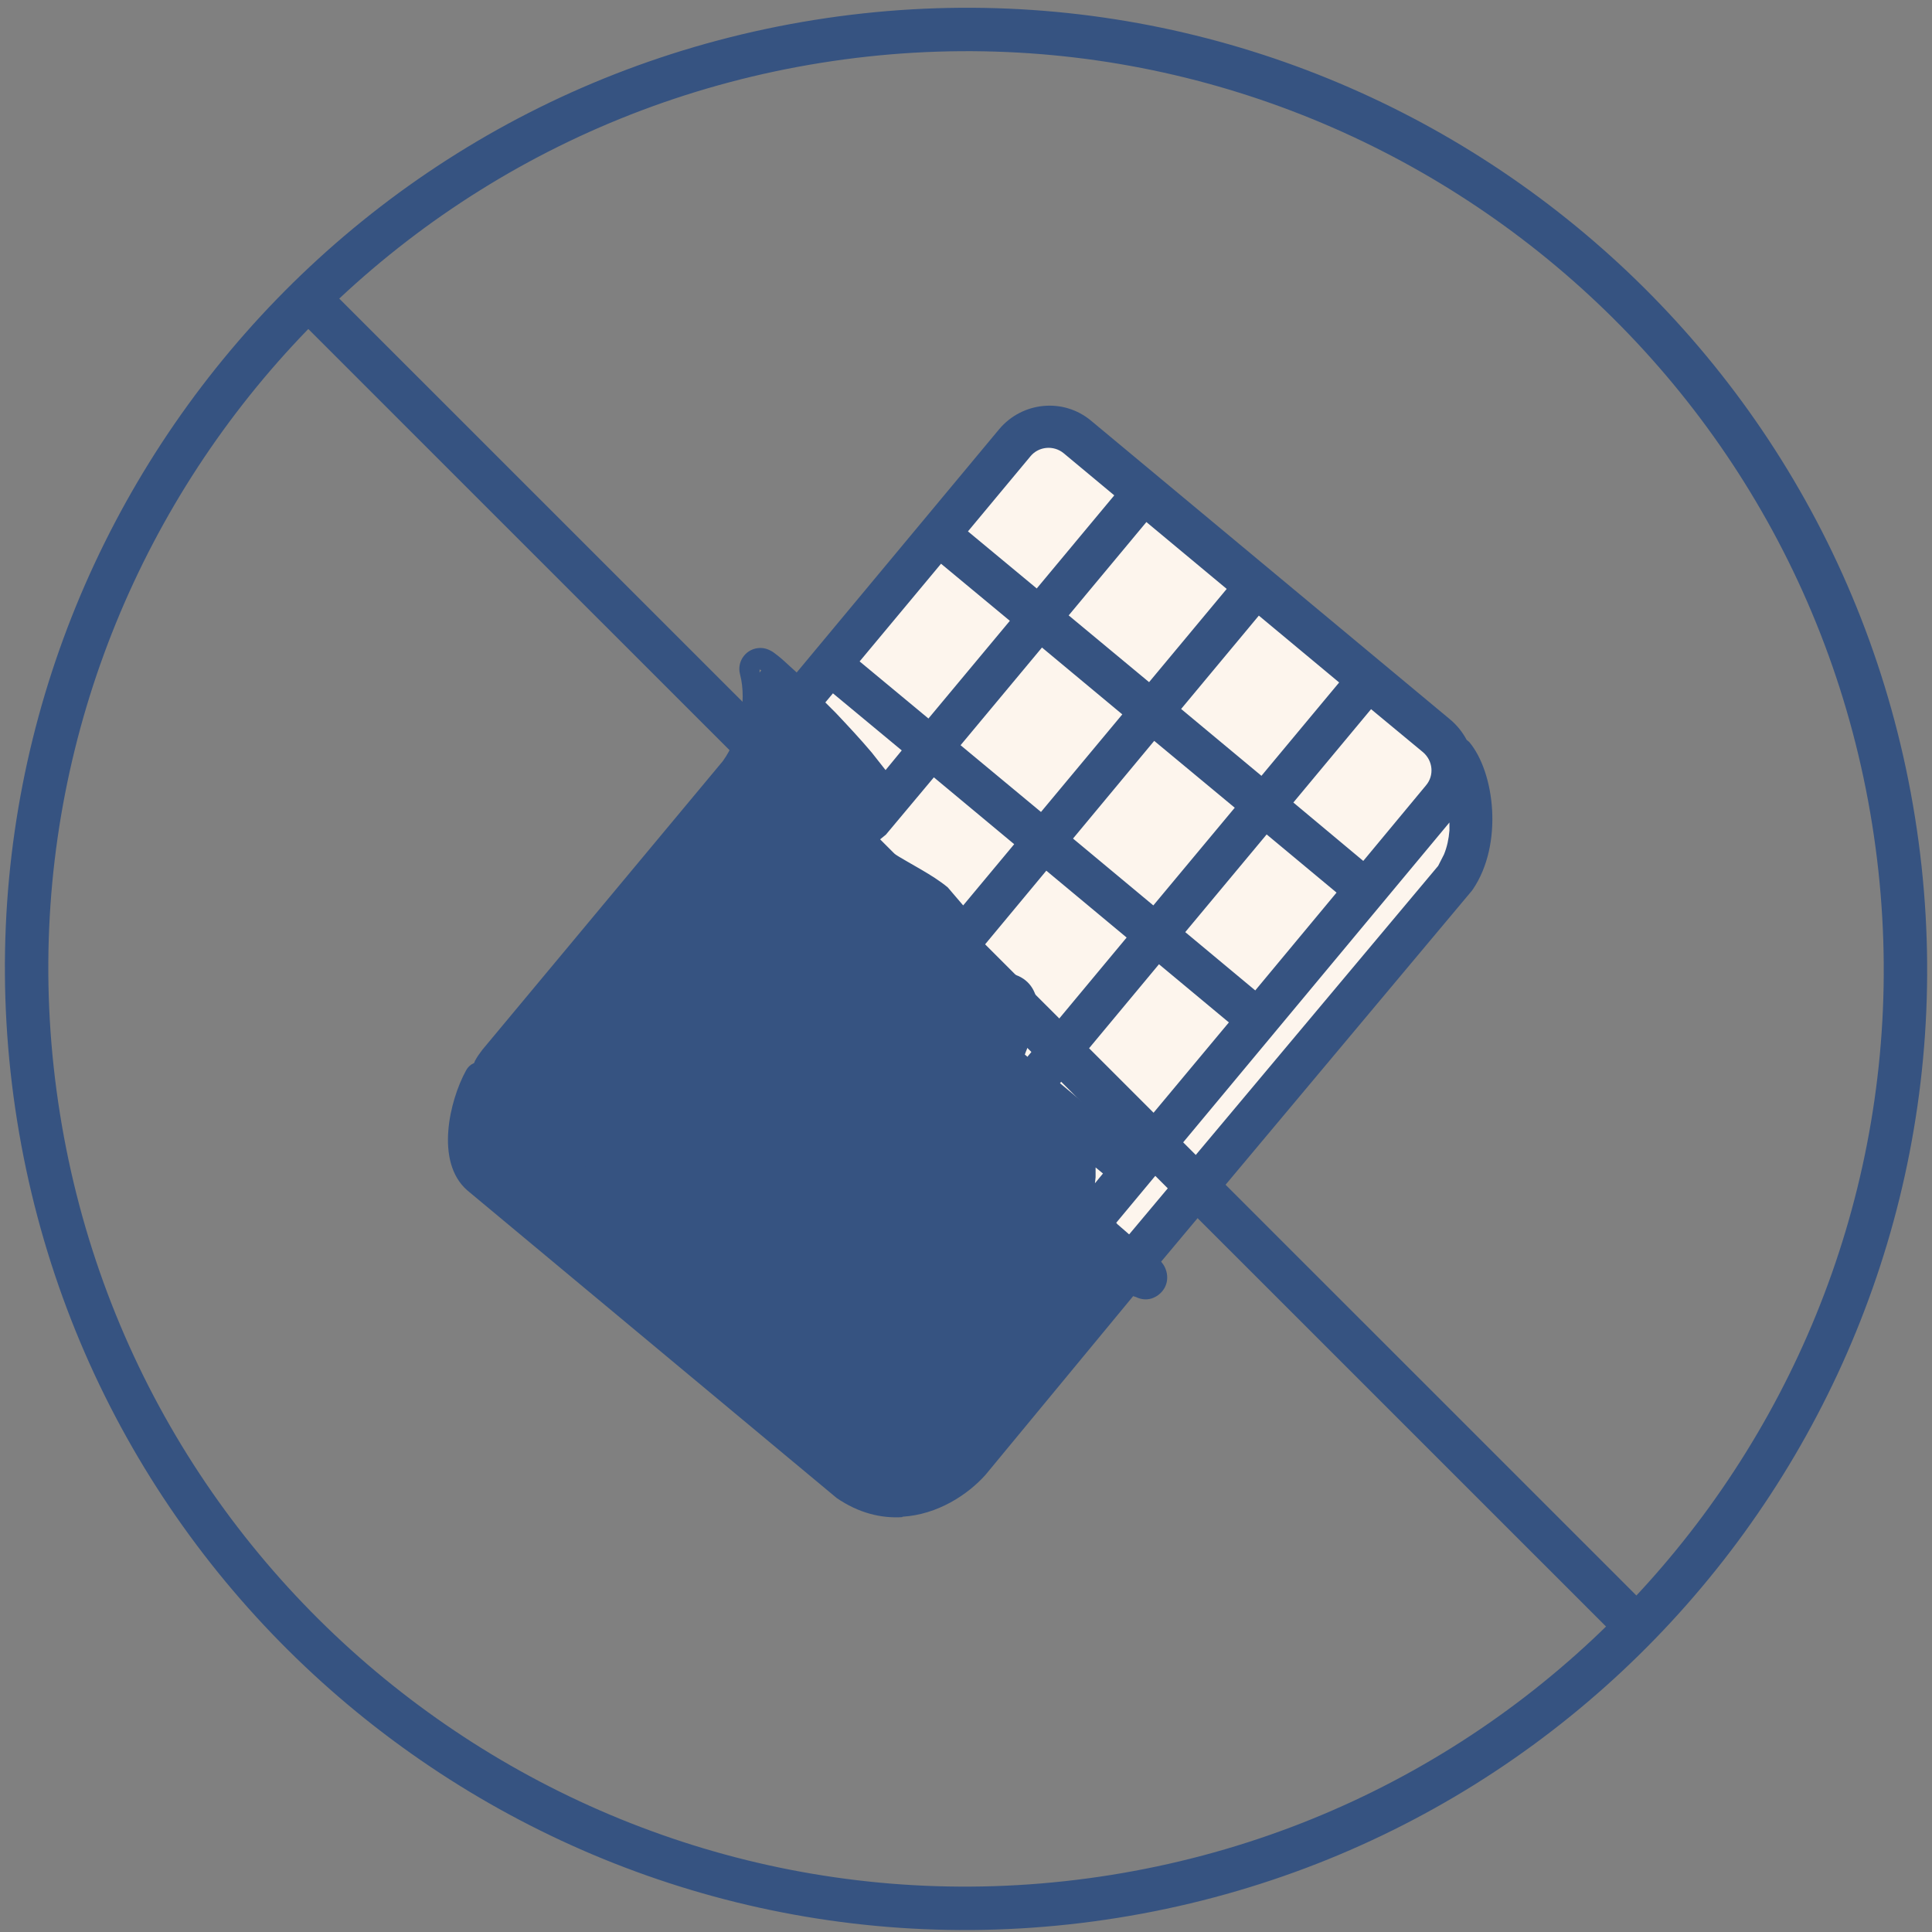
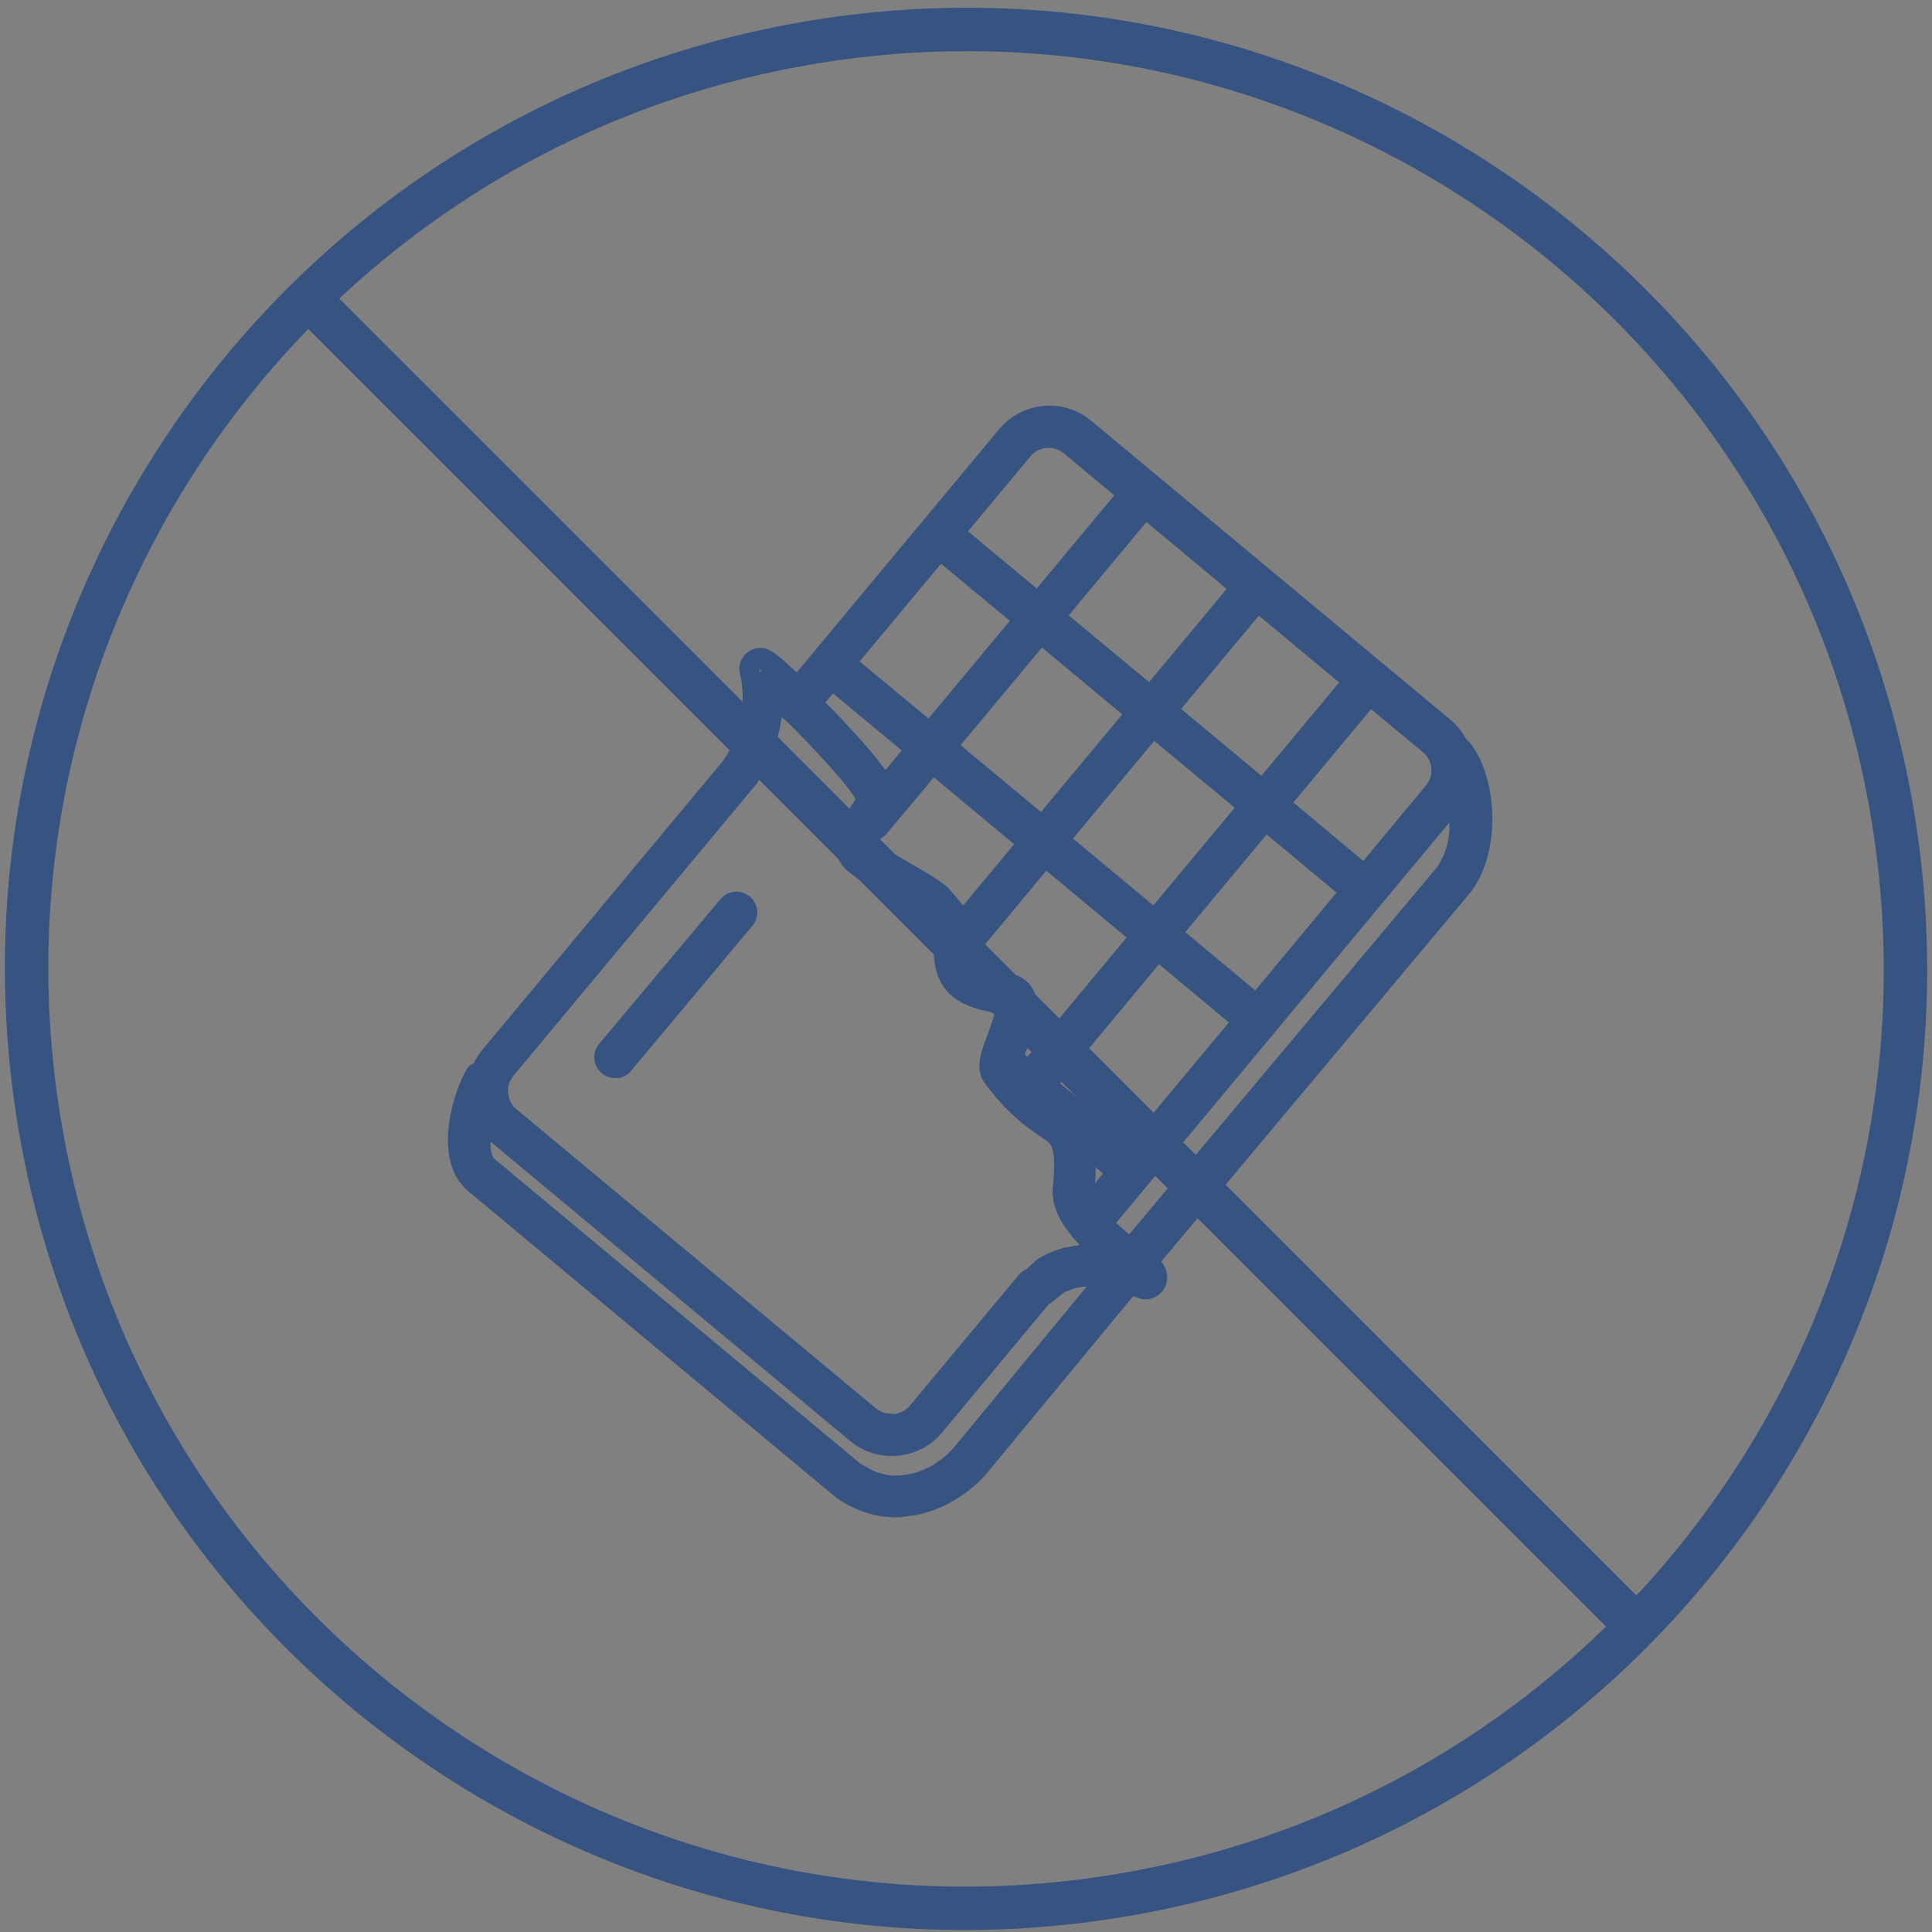
<svg xmlns="http://www.w3.org/2000/svg" width="89" height="89" viewBox="0 0 89 89" fill="none">
  <rect x="0" y="0" width="89" height="89" fill="#808080" stroke="none" />
  <g clip-path="url(#clip0_331_1576)">
-     <path d="M36.5 32.281L45.98 21.101C47.25 19.851 48.53 19.131 49.79 20.171L66.22 33.491C67.86 36.251 68.18 39.021 66.39 41.791L52.33 57.601L49.96 55.851L49.34 52.071L45.84 49.531L46.8 46.141L44.43 45.351L43.3 41.911L39.46 38.811L40.31 36.721L36.5 32.291V32.281Z" fill="#FDF5ED" />
-     <path d="M35.34 31.301L40.08 36.151L39.57 39.371L43.13 41.401L44.43 45.411L46.57 45.811L45.9 48.971L49.23 52.581L49.29 55.741L51.88 58.561L44.43 67.651C42.47 69.401 40.51 69.311 38.56 67.931L22.36 54.661C21.29 52.891 21.26 51.121 22.42 49.351L34.5 35.121L35.35 31.281L35.34 31.301Z" fill="#365381" />
    <path d="M41.56 69.889C40.6 69.949 39.56 69.709 38.53 68.999C38.51 68.979 38.48 68.959 38.46 68.939L21.53 54.839C20.02 53.529 20.72 50.679 21.46 49.329C21.52 49.209 21.61 49.109 21.71 49.039L21.84 48.969L21.88 48.869C21.97 48.699 22.09 48.529 22.22 48.359L33.3 35.059L33.32 35.029C34.03 34.039 34.43 32.359 34.09 31.059C33.93 30.449 34.39 29.849 35.03 29.849C35.28 29.849 35.47 29.959 35.49 29.969C35.56 29.999 35.61 30.039 35.64 30.059C35.75 30.139 35.92 30.269 36.12 30.449L36.7 30.979L46.03 19.769C47.1 18.499 48.99 18.319 50.26 19.379L66.81 33.149C67.13 33.419 67.38 33.739 67.56 34.079L67.68 34.179C68.86 35.579 69.26 38.889 67.85 40.969C67.83 40.999 67.81 41.019 67.79 41.049L53.49 58.119L53.6 58.269C53.66 58.359 53.72 58.499 53.75 58.649C53.86 59.239 53.48 59.679 53.04 59.819C52.8 59.889 52.55 59.859 52.33 59.749L52.2 59.709L45.4 67.939C44.58 68.859 43.19 69.769 41.58 69.869L41.56 69.889ZM41.3 67.969C42.35 67.969 43.31 67.399 43.92 66.709L50.06 59.269H50C49.64 59.299 49.31 59.389 49.02 59.539L48.28 60.119L43.4 65.989C42.87 66.629 42.13 66.989 41.36 67.059C40.59 67.129 39.8 66.909 39.16 66.379L22.62 52.609L22.59 52.589L22.61 52.959C22.64 53.169 22.7 53.319 22.78 53.389L39.64 67.429L40.24 67.759C40.6 67.909 40.96 67.979 41.31 67.979L41.3 67.969ZM41.17 65.149C41.45 65.119 41.71 64.989 41.91 64.759L46.75 58.949L46.77 58.909L46.81 58.879L46.92 58.739C47.01 58.639 47.11 58.559 47.22 58.499H47.25L47.79 58.009C48.16 57.779 48.56 57.609 48.97 57.489L49.74 57.349L49.61 57.219C49.02 56.569 48.41 55.689 48.5 54.719C48.59 53.759 48.57 53.269 48.5 52.989C48.45 52.789 48.39 52.699 48.23 52.569C47.8 52.219 46.65 51.659 45.36 49.889C45.1 49.539 45.11 49.159 45.12 48.959C45.15 48.669 45.24 48.359 45.32 48.129C45.41 47.889 45.52 47.599 45.6 47.359C45.71 47.049 45.78 46.829 45.83 46.679L45.45 46.579C44.79 46.439 44.24 46.219 43.84 45.869C43.25 45.359 43.1 44.719 43.04 44.229C42.92 43.199 43.04 42.809 42.43 42.309C41.6 41.619 40.31 41.159 39.06 40.129C38.55 39.709 38.42 39.139 38.51 38.629C38.6 38.089 38.93 37.569 39.12 37.269C39.24 37.089 39.33 36.949 39.41 36.819L39.3 36.619C39.17 36.439 38.99 36.209 38.75 35.909C38.3 35.379 37.72 34.749 37.13 34.129C36.82 33.809 36.52 33.499 36.23 33.219L36.17 33.159L36.09 33.119L36.01 33.019L35.93 33.519C35.83 34.009 35.68 34.479 35.49 34.919L35.04 35.729V35.759C35 35.879 34.94 35.989 34.86 36.099L23.65 49.559C23.27 50.019 23.33 50.709 23.79 51.099L40.34 64.869C40.57 65.059 40.86 65.149 41.14 65.119L41.17 65.149ZM52.02 56.859L66.25 39.889L66.52 39.359C66.66 39.019 66.74 38.639 66.77 38.259V37.889L51.42 56.329L51.48 56.399L52.01 56.859H52.02ZM50.44 54.509L50.81 54.059L50.47 53.779V54.229L50.44 54.509ZM52.04 52.579L56.61 47.099L53.39 44.419L48.83 49.899L52.05 52.589L52.04 52.579ZM28.42 49.659C28.18 49.679 27.92 49.609 27.72 49.439C27.31 49.099 27.26 48.489 27.6 48.089L33.19 41.419C33.53 41.009 34.13 40.959 34.54 41.299C34.95 41.639 35 42.249 34.66 42.649L29.07 49.329C28.9 49.529 28.67 49.649 28.42 49.669V49.659ZM47.34 48.669L51.9 43.189L48.2 40.109L44.95 44.019C44.99 44.329 45.04 44.399 45.1 44.459C45.2 44.549 45.51 44.729 46.37 44.819C46.42 44.819 46.46 44.819 46.51 44.839C47.3 44.979 47.72 45.559 47.78 46.219C47.85 46.869 47.57 47.619 47.4 48.079C47.35 48.219 47.3 48.349 47.25 48.469L47.21 48.579L47.34 48.689V48.669ZM57.83 45.619L61.57 41.119L58.35 38.439L54.6 42.939L57.83 45.629V45.619ZM53.13 41.709L56.88 37.209L53.17 34.129L49.43 38.629L53.13 41.709ZM44.37 41.709L46.72 38.889L43.02 35.809L40.81 38.449L40.54 38.669L40.47 38.779L41.11 39.279C41.98 39.829 42.95 40.289 43.66 40.879L44.37 41.709ZM62.81 39.649L65.69 36.179C66.08 35.719 66.01 35.039 65.55 34.649L63.16 32.669L59.58 36.969L62.8 39.659L62.81 39.649ZM47.95 37.409L51.7 32.909L48 29.829L44.25 34.329L47.96 37.409H47.95ZM58.11 35.739L61.69 31.439L57.99 28.359L54.41 32.659L58.11 35.739ZM40.8 35.469L41.54 34.569L38.37 31.939L38.02 32.359L38.51 32.849C39.01 33.379 39.63 34.039 40.16 34.669L40.79 35.469H40.8ZM42.77 33.099L46.52 28.599L43.35 25.969L39.6 30.469L42.77 33.099ZM52.93 31.429L56.51 27.129L52.81 24.049L49.23 28.349L52.94 31.429H52.93ZM34.98 30.999L35.07 30.879L34.99 30.839V31.009L34.98 30.999ZM47.75 27.119L51.33 22.819L49 20.879C48.54 20.499 47.85 20.559 47.47 21.019L44.59 24.479L47.76 27.109L47.75 27.119Z" fill="#365381" />
    <path d="M51.33 87.361C74.928 83.59 91.001 61.403 87.229 37.805C83.458 14.207 61.271 -1.866 37.673 1.906C14.075 5.677 -1.997 27.864 1.774 51.462C5.545 75.06 27.732 91.133 51.33 87.361Z" stroke="#365381" stroke-width="2" stroke-linecap="round" stroke-linejoin="round" />
    <path d="M14.21 13.75L75.24 74.77" stroke="#365381" stroke-width="2" stroke-linecap="round" stroke-linejoin="round" />
  </g>
  <defs>
    <clipPath id="clip0_331_1576">
      <rect width="88.54" height="88.54" fill="white" transform="translate(0.23 0.367)" />
    </clipPath>
  </defs>
</svg>